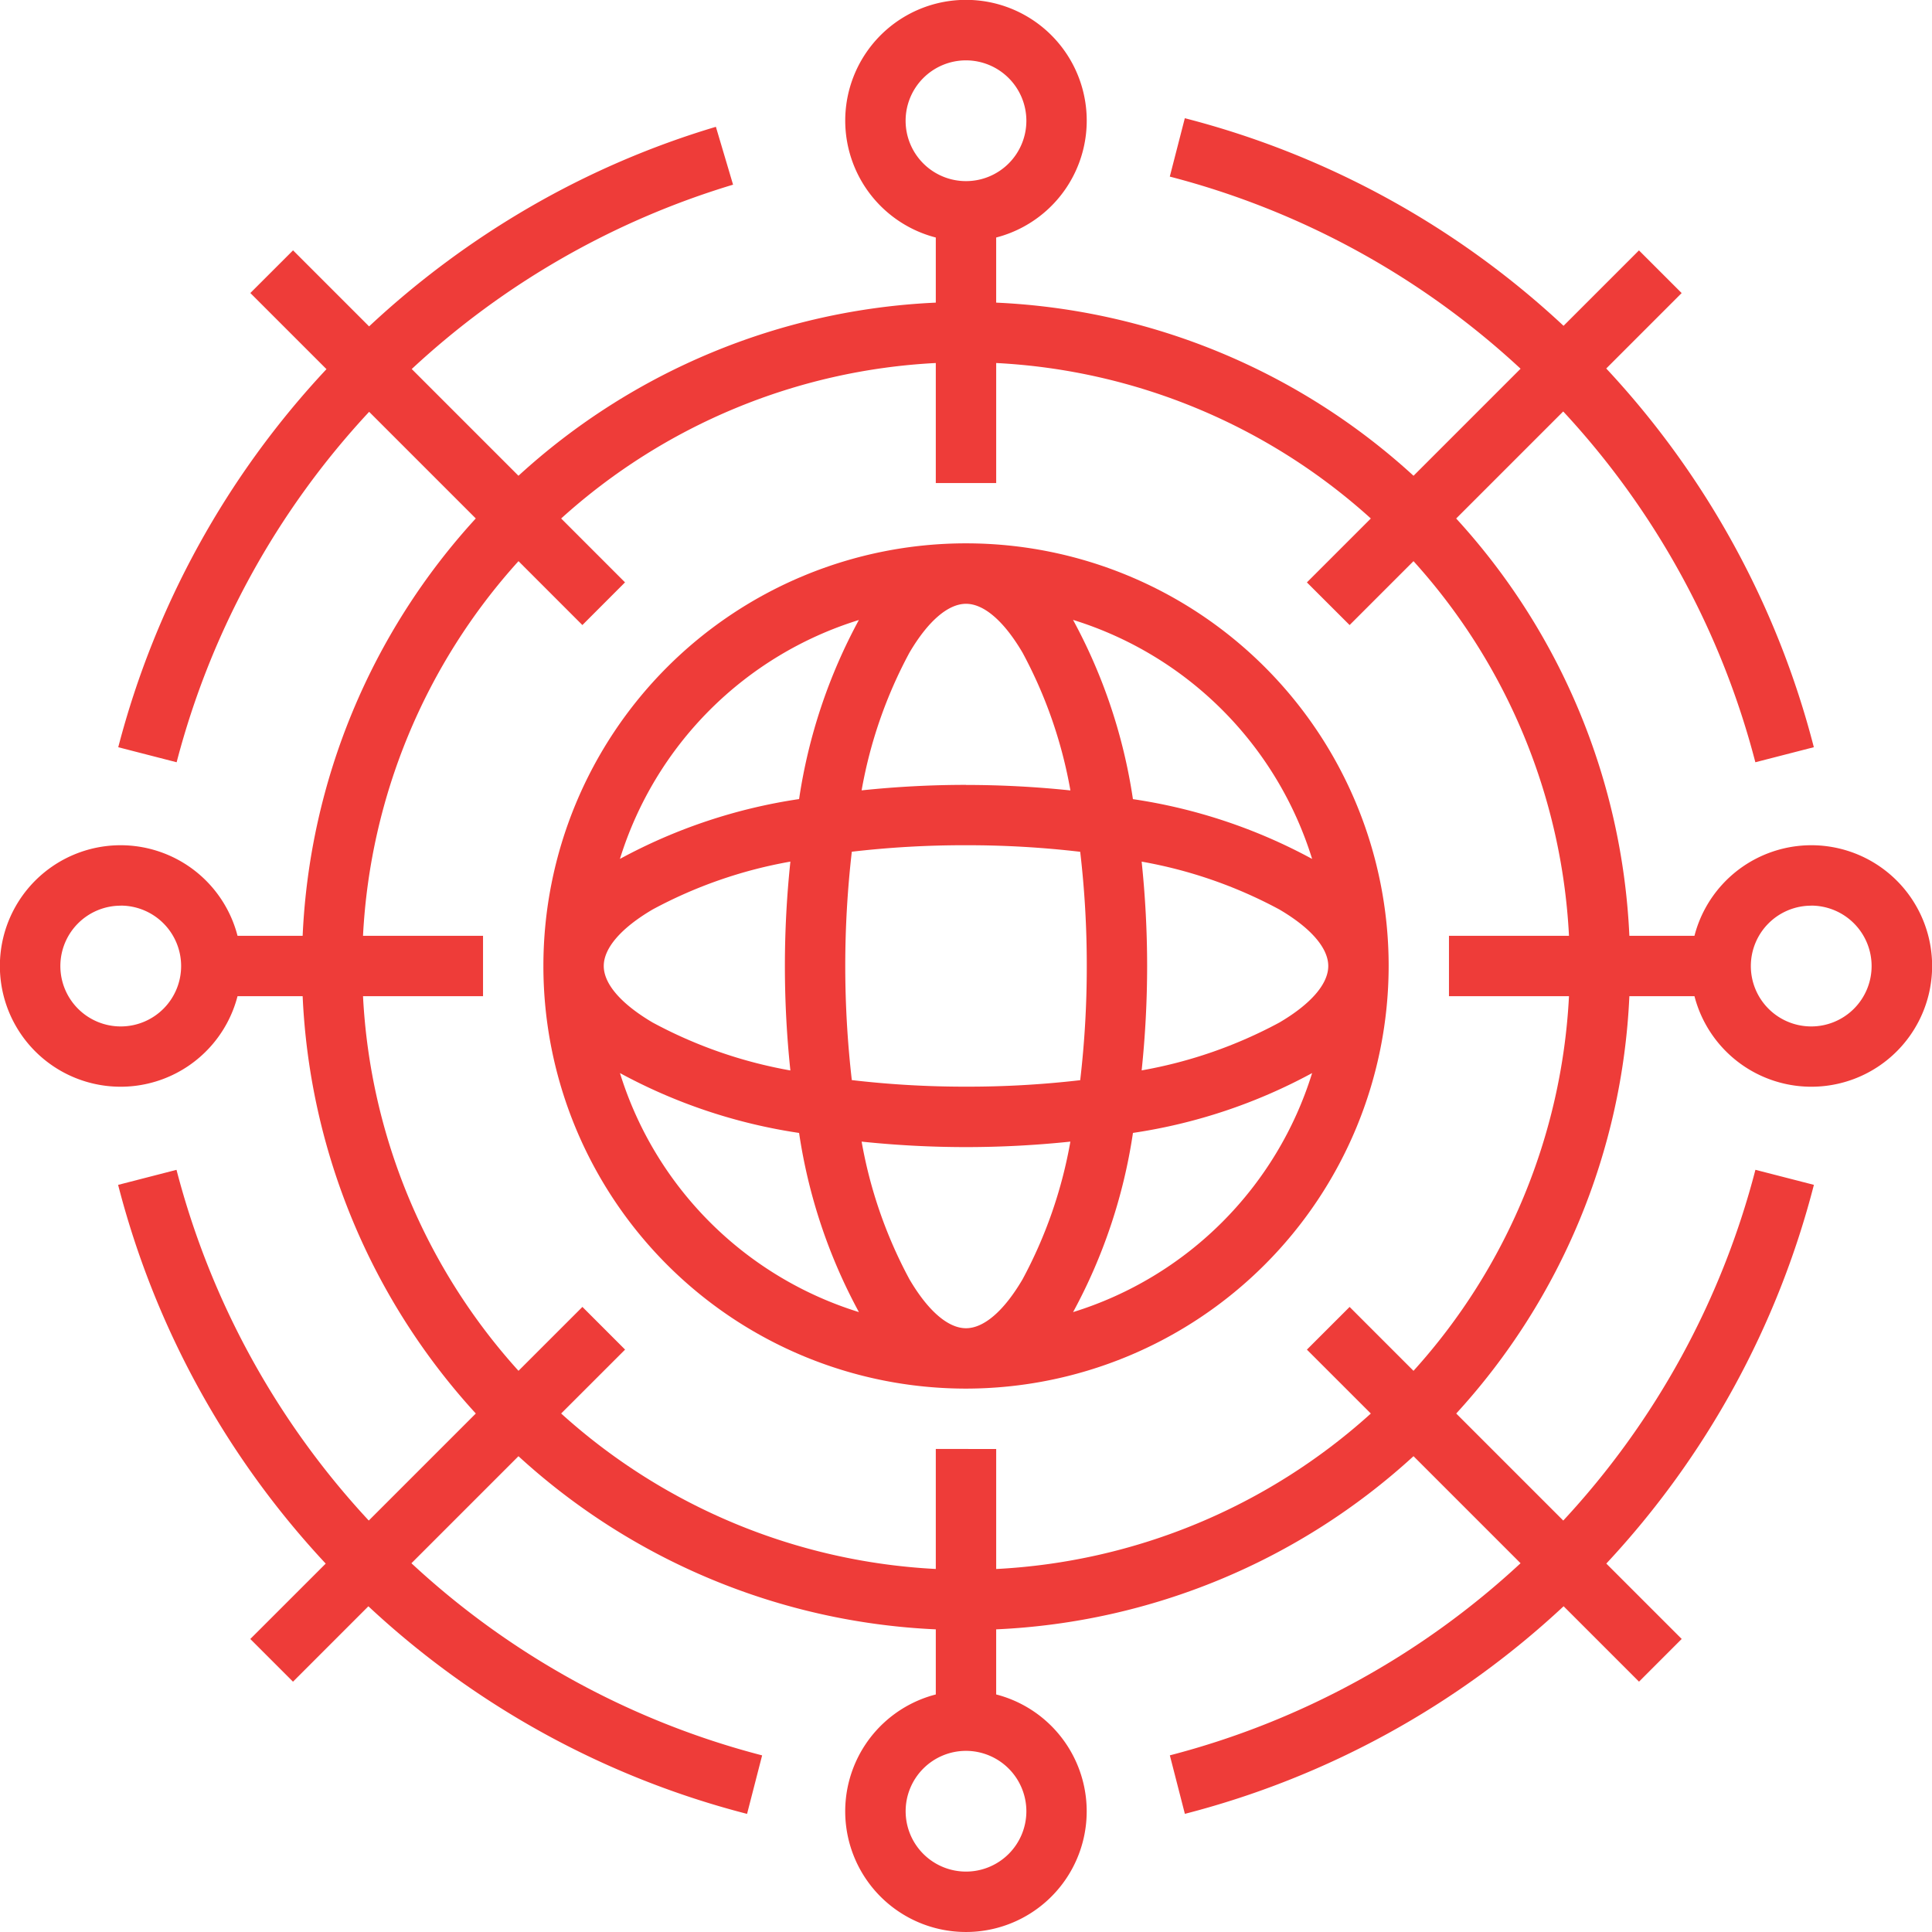
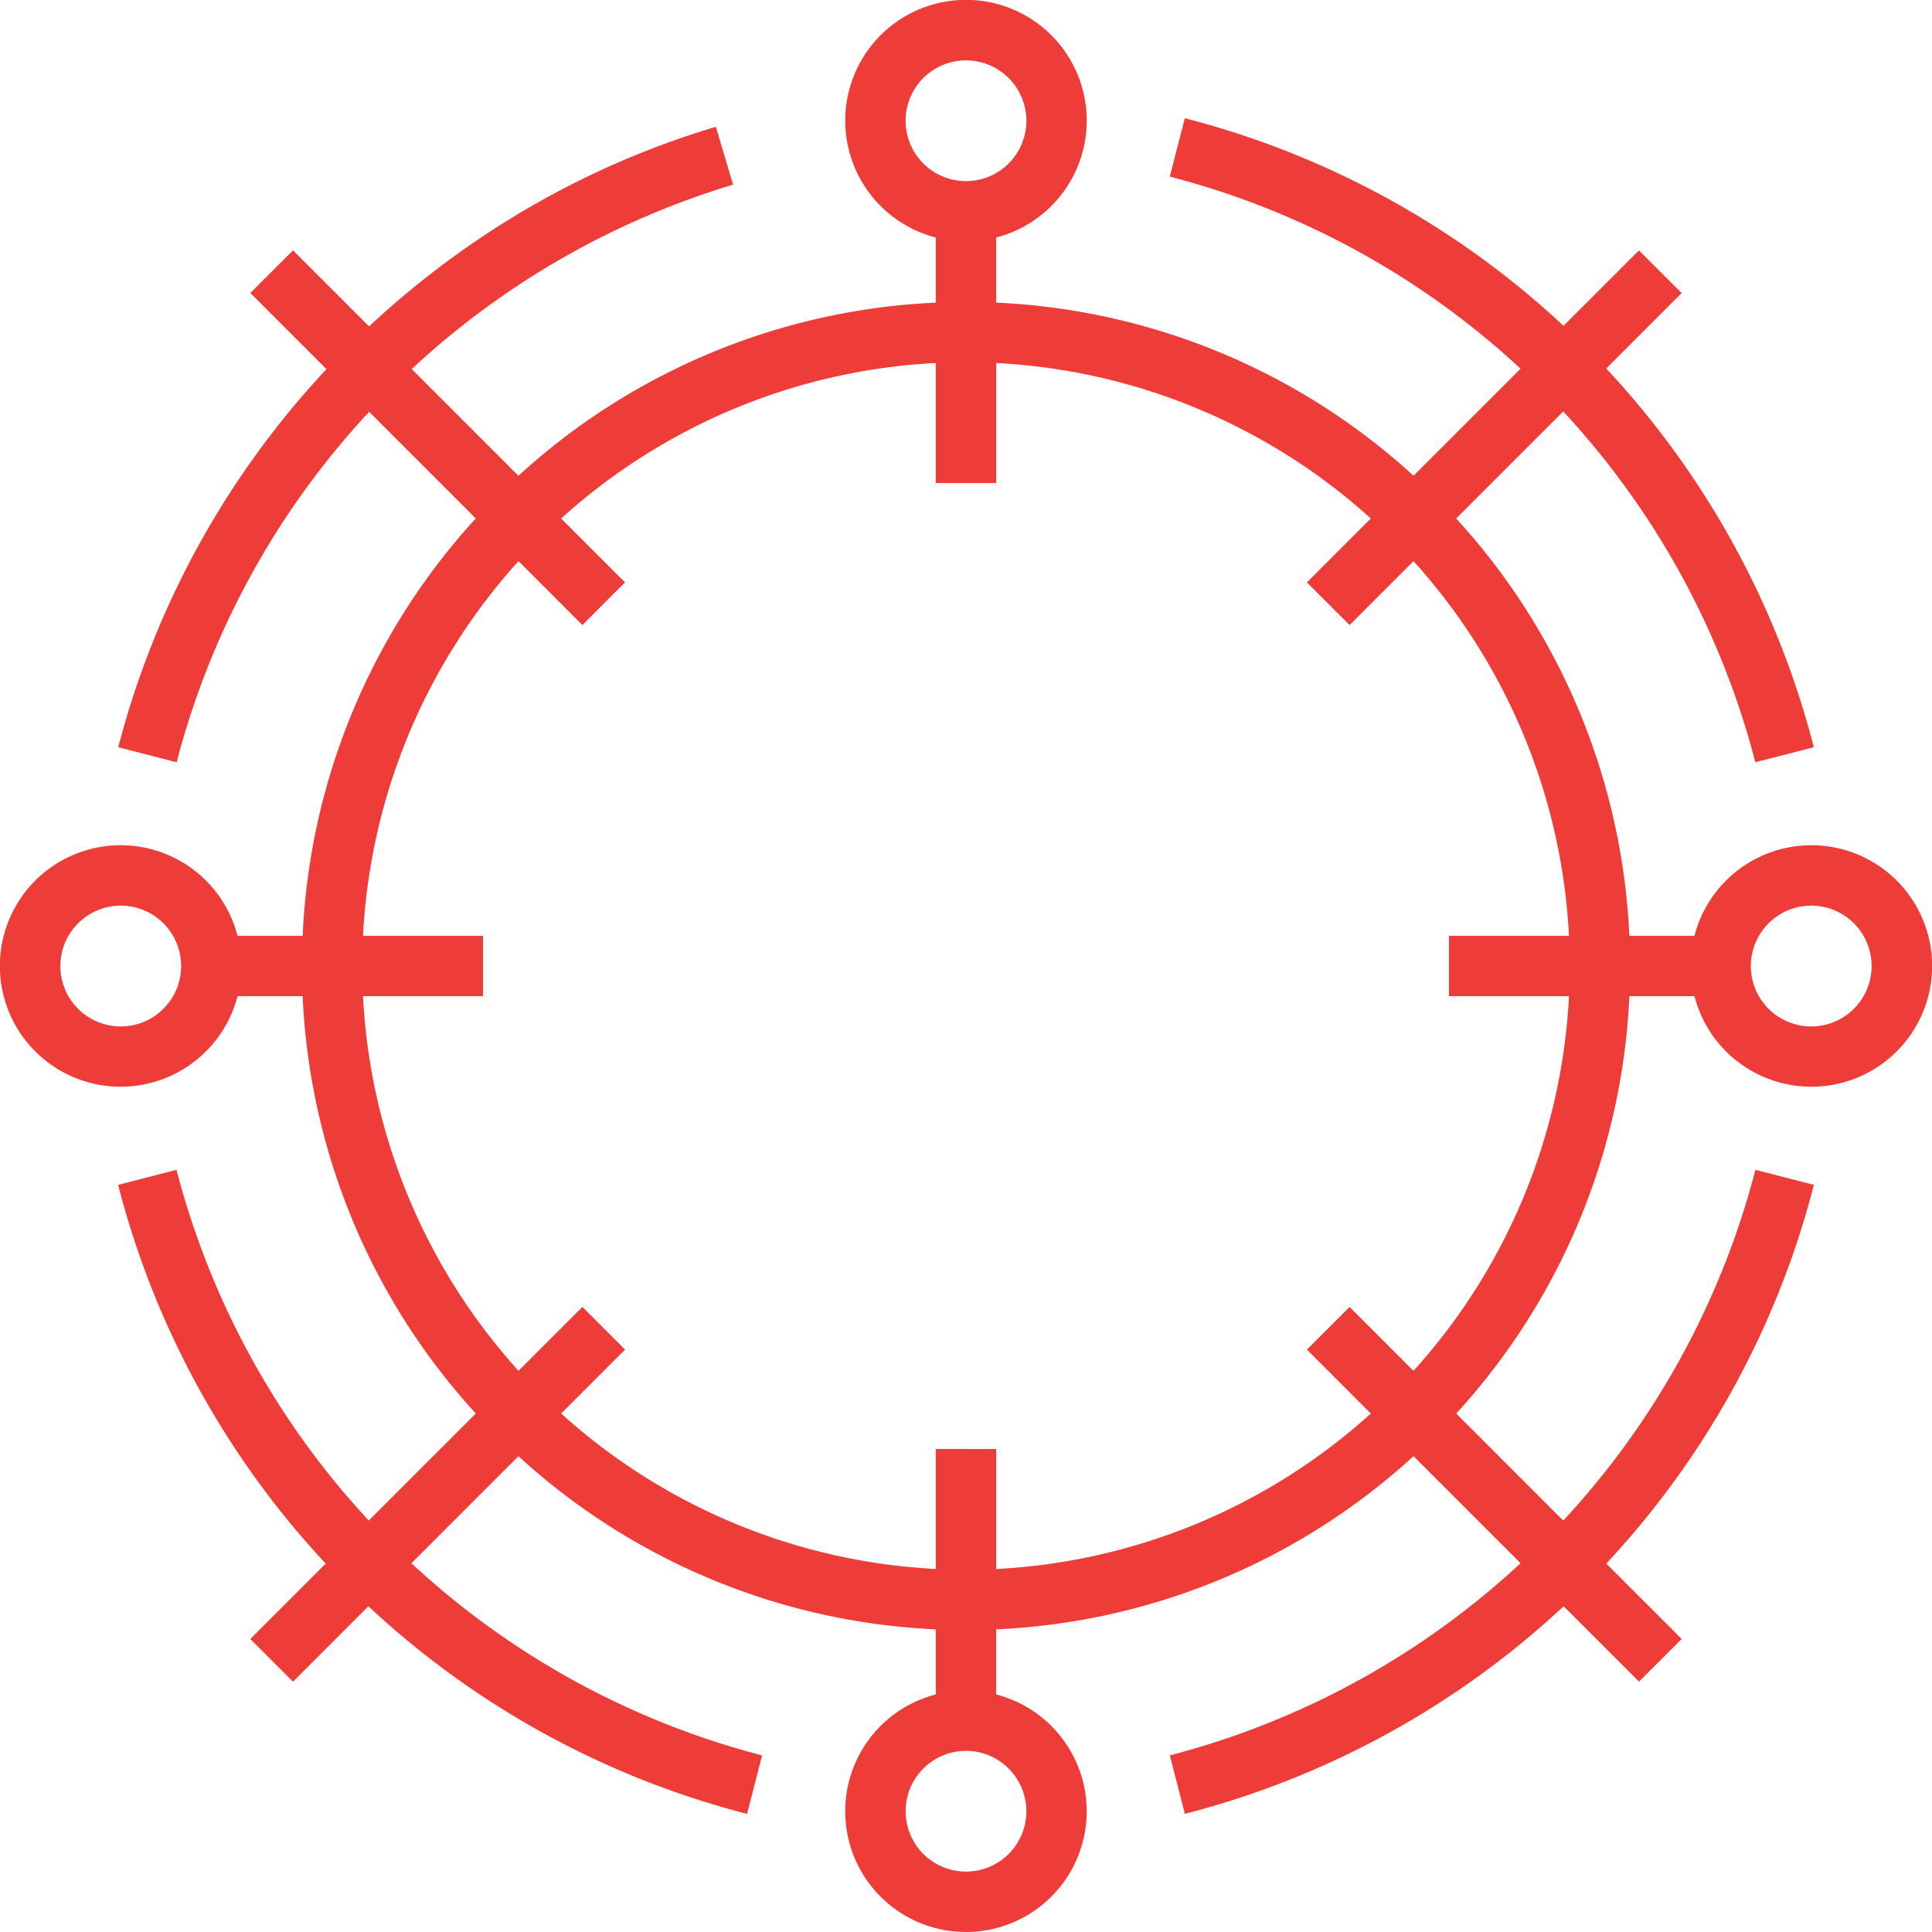
<svg xmlns="http://www.w3.org/2000/svg" width="119.125" height="119.124" viewBox="0 0 119.125 119.124">
  <path d="M59.563,119.124A7.44,7.44,0,0,1,57.7,104.479v-4.015A40.788,40.788,0,0,1,31.968,89.788l-6.6,6.6a50.335,50.335,0,0,0,21.624,11.847l-.929,3.607a53.9,53.9,0,0,1-23.349-12.8l-4.648,4.649-2.633-2.633,4.65-4.648a53.877,53.877,0,0,1-12.8-23.352l3.6-.927A50.353,50.353,0,0,0,22.738,93.755l6.6-6.6A40.785,40.785,0,0,1,18.661,61.423H14.646a7.445,7.445,0,1,1,0-3.723h4.015A40.789,40.789,0,0,1,29.336,31.967l-6.575-6.575A50.3,50.3,0,0,0,10.891,47l-3.6-.927A53.989,53.989,0,0,1,20.13,22.761l-4.694-4.694,2.633-2.631,4.689,4.689a54.605,54.605,0,0,1,9.915-7.358A53.273,53.273,0,0,1,44.141,7.819L45.2,11.387A50.415,50.415,0,0,0,25.387,22.754l6.581,6.581A40.8,40.8,0,0,1,57.7,18.66V14.645a7.445,7.445,0,1,1,3.723,0V18.66A40.793,40.793,0,0,1,87.157,29.335l6.6-6.6A50.348,50.348,0,0,0,72.128,10.889l.927-3.6a53.891,53.891,0,0,1,23.352,12.8l4.65-4.65,2.632,2.631-4.65,4.651a53.887,53.887,0,0,1,12.8,23.351L108.233,47A50.325,50.325,0,0,0,96.386,25.37l-6.6,6.6A40.794,40.794,0,0,1,100.465,57.7h4.014a7.445,7.445,0,1,1,0,3.723h-4.014A40.79,40.79,0,0,1,89.789,87.156l6.6,6.6a50.337,50.337,0,0,0,11.848-21.627l3.606.927a53.881,53.881,0,0,1-12.8,23.352l4.649,4.648-2.632,2.633-4.649-4.649a53.91,53.91,0,0,1-23.353,12.8l-.927-3.607A50.344,50.344,0,0,0,93.756,96.387l-6.6-6.6a40.785,40.785,0,0,1-25.733,10.677v4.014a7.441,7.441,0,0,1-1.861,14.646Zm0-11.168a3.722,3.722,0,1,0,3.722,3.723A3.728,3.728,0,0,0,59.563,107.956Zm1.861-18.613v7.4a37.273,37.273,0,0,0,23.1-9.586l-3.942-3.941,2.633-2.632,3.94,3.94a37.255,37.255,0,0,0,9.587-23.1h-7.4V57.7h7.4a37.254,37.254,0,0,0-9.587-23.1l-3.94,3.94L80.582,35.91l3.942-3.941a37.267,37.267,0,0,0-23.1-9.586v7.4H57.7v-7.4a37.257,37.257,0,0,0-23.1,9.586l3.938,3.939L35.909,38.54,31.97,34.6a37.263,37.263,0,0,0-9.587,23.1h7.4v3.723h-7.4a37.264,37.264,0,0,0,9.587,23.1l3.941-3.94h0l2.631,2.632L34.6,87.155a37.262,37.262,0,0,0,23.1,9.586v-7.4Zm50.255-33.5a3.723,3.723,0,1,0,3.722,3.723A3.727,3.727,0,0,0,111.679,55.839Zm-104.234,0a3.723,3.723,0,1,0,3.723,3.723A3.727,3.727,0,0,0,7.445,55.839ZM59.563,3.722a3.723,3.723,0,1,0,3.722,3.722A3.727,3.727,0,0,0,59.563,3.722Z" fill="#ee3c39" />
-   <path d="M26.059,52.117a26.059,26.059,0,1,1,26.06-26.059A26.088,26.088,0,0,1,26.059,52.117ZM19.623,36.888a28.193,28.193,0,0,0,2.949,8.489c1.142,1.946,2.38,3.017,3.487,3.017s2.346-1.072,3.487-3.017a28.186,28.186,0,0,0,2.948-8.489,62,62,0,0,1-6.435.338A62.026,62.026,0,0,1,19.623,36.888ZM47.4,32.661a33.412,33.412,0,0,1-11.047,3.69A33.386,33.386,0,0,1,32.661,47.4,22.349,22.349,0,0,0,47.4,32.661Zm-42.678,0A22.35,22.35,0,0,0,19.457,47.4a33.4,33.4,0,0,1-3.69-11.047A33.408,33.408,0,0,1,4.72,32.66ZM26.059,18.613a59.89,59.89,0,0,0-7.041.4,61.538,61.538,0,0,0,0,14.081,59.9,59.9,0,0,0,7.041.405A59.866,59.866,0,0,0,33.1,33.1a59.873,59.873,0,0,0,.405-7.041,59.866,59.866,0,0,0-.405-7.041A59.874,59.874,0,0,0,26.059,18.613Zm10.83,1.01a62.027,62.027,0,0,1,.338,6.436,62.062,62.062,0,0,1-.338,6.437,28.2,28.2,0,0,0,8.489-2.949c1.946-1.142,3.017-2.38,3.017-3.487s-1.072-2.346-3.017-3.487a28.193,28.193,0,0,0-8.489-2.949Zm-21.659,0a28.191,28.191,0,0,0-8.49,2.949c-1.945,1.142-3.017,2.38-3.017,3.487S4.795,28.4,6.74,29.546A28.2,28.2,0,0,0,15.23,32.5a61.379,61.379,0,0,1,0-12.873Zm17.431-14.9a33.4,33.4,0,0,1,3.69,11.048A33.355,33.355,0,0,1,47.4,19.457,22.352,22.352,0,0,0,32.661,4.719Zm-13.2,0A22.352,22.352,0,0,0,4.72,19.457a33.367,33.367,0,0,1,11.047-3.69A33.416,33.416,0,0,1,19.457,4.719Zm6.6,10.173a61.741,61.741,0,0,1,6.435.338,28.183,28.183,0,0,0-2.948-8.49c-1.141-1.945-2.38-3.017-3.487-3.017S23.713,4.795,22.571,6.74a28.191,28.191,0,0,0-2.949,8.49A61.782,61.782,0,0,1,26.059,14.891Z" transform="translate(33.504 33.503)" fill="#ee3c39" />
</svg>